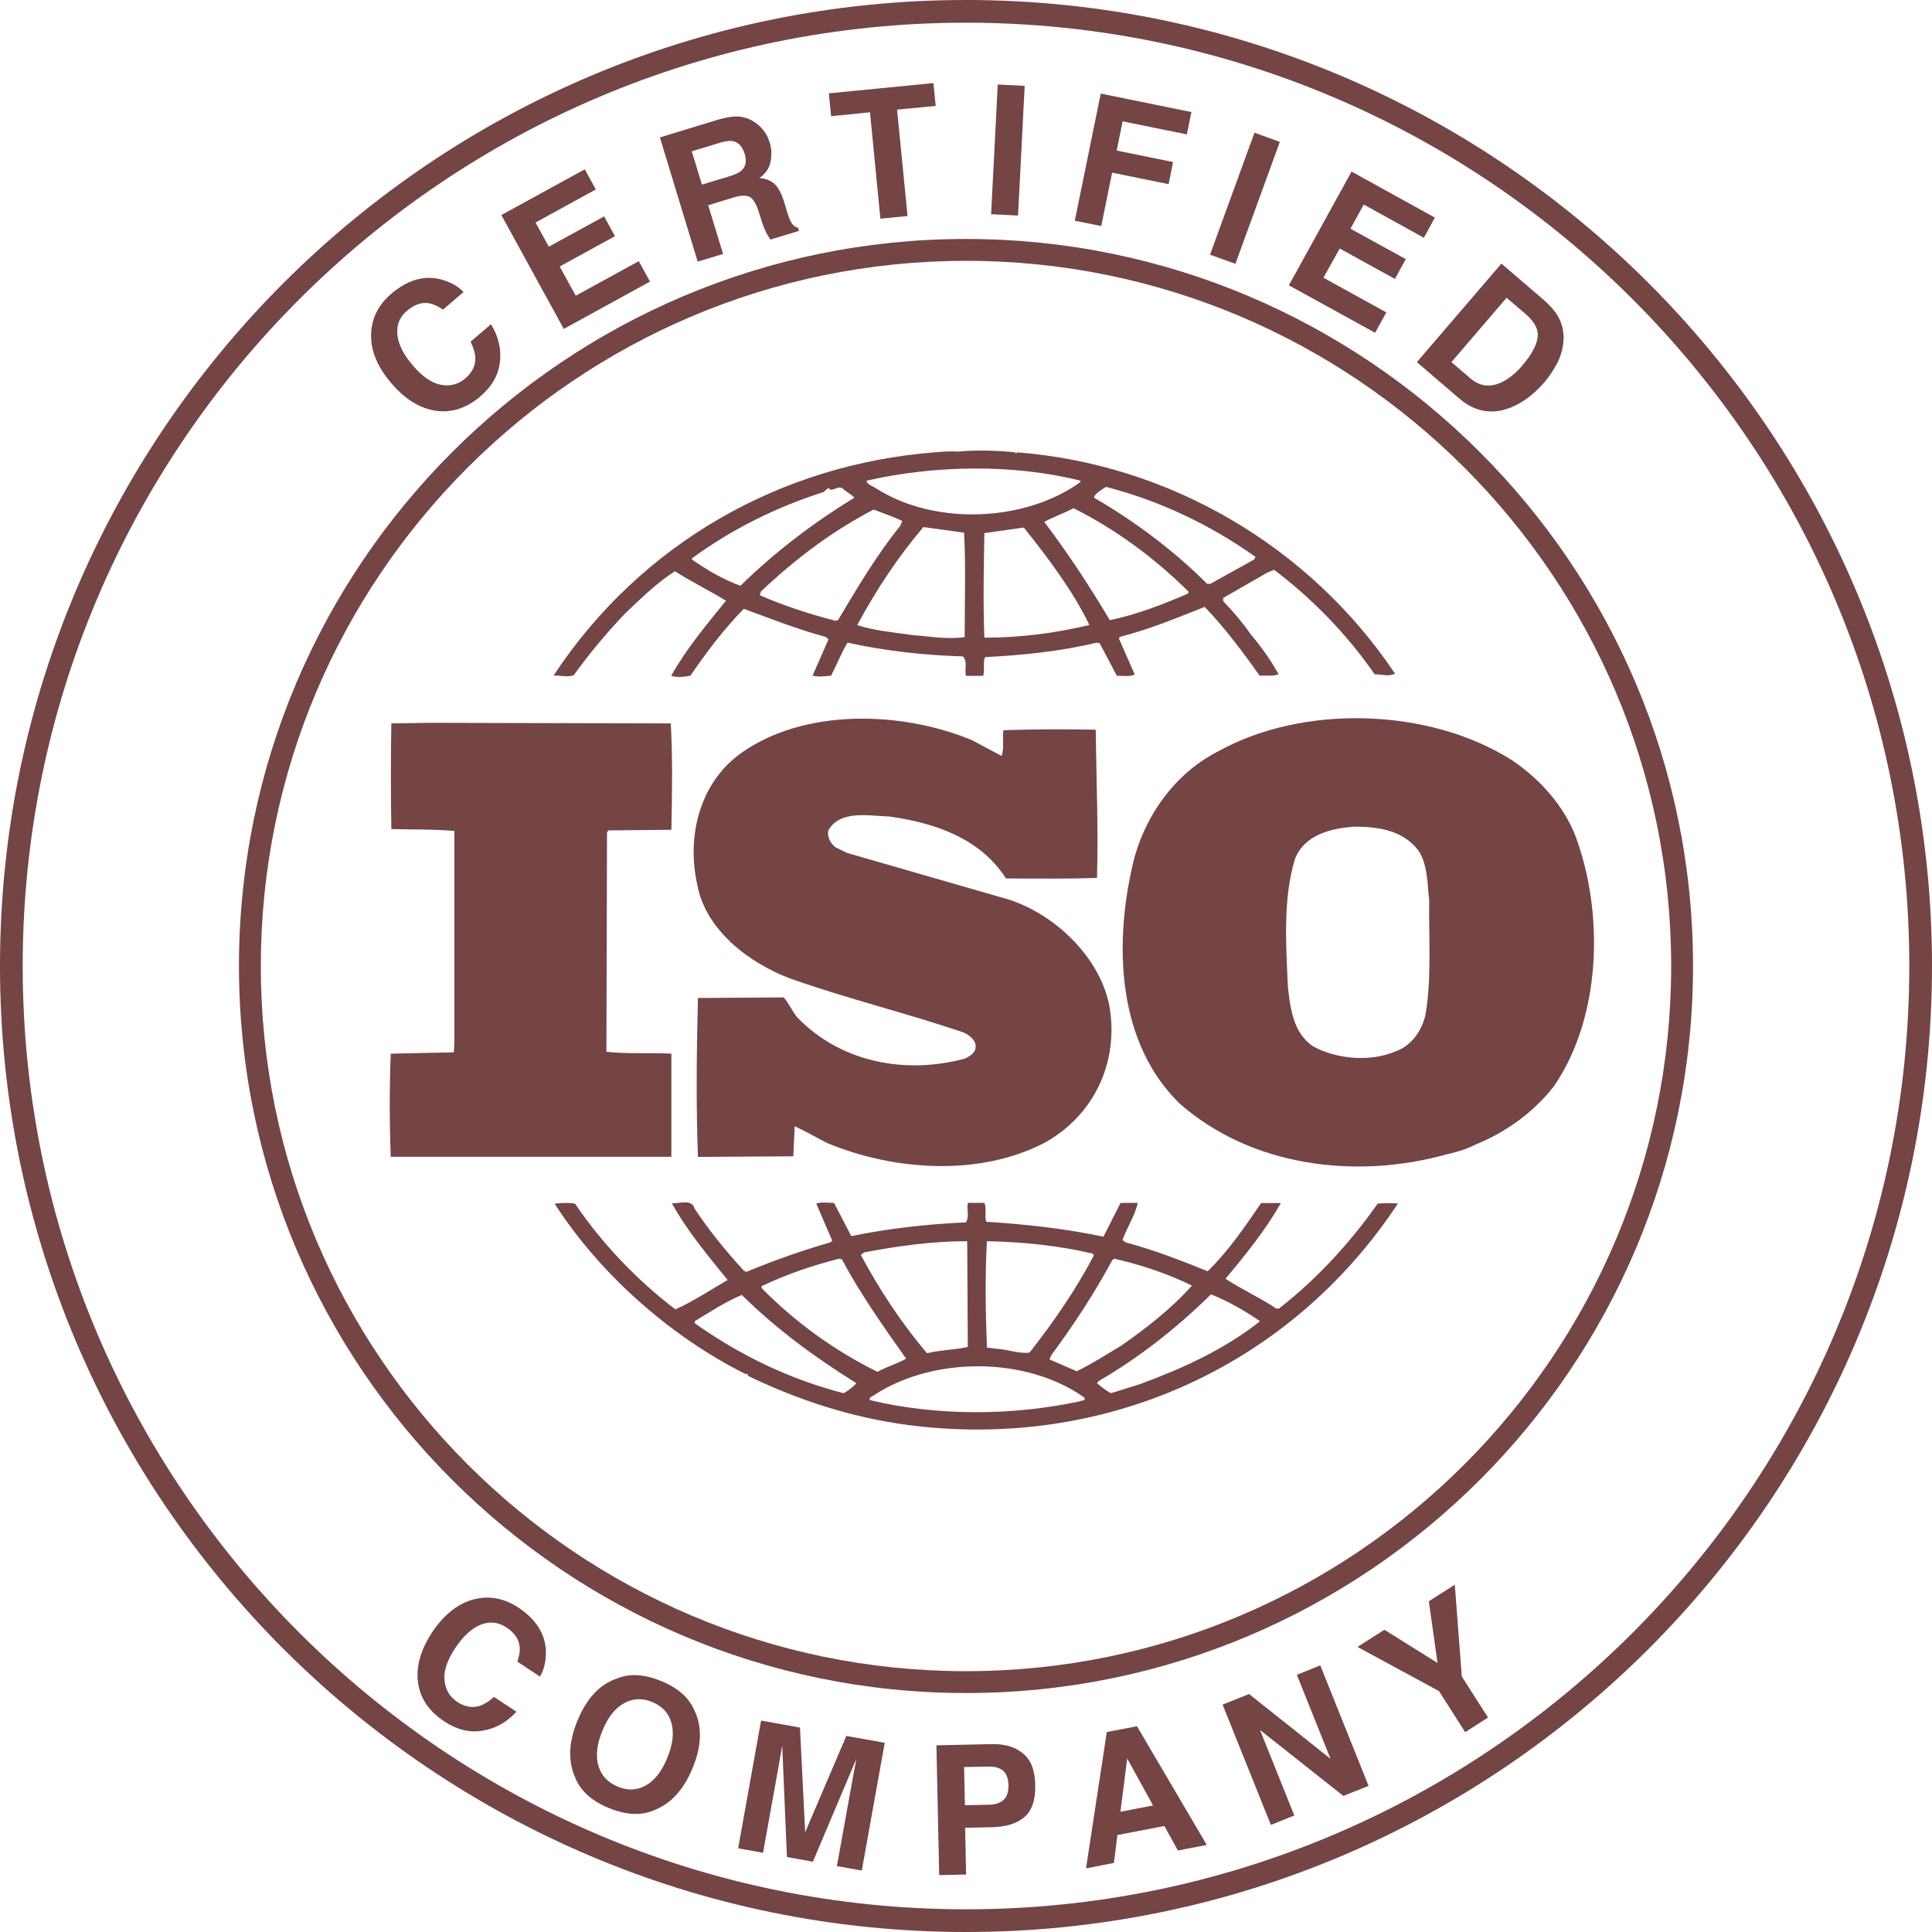
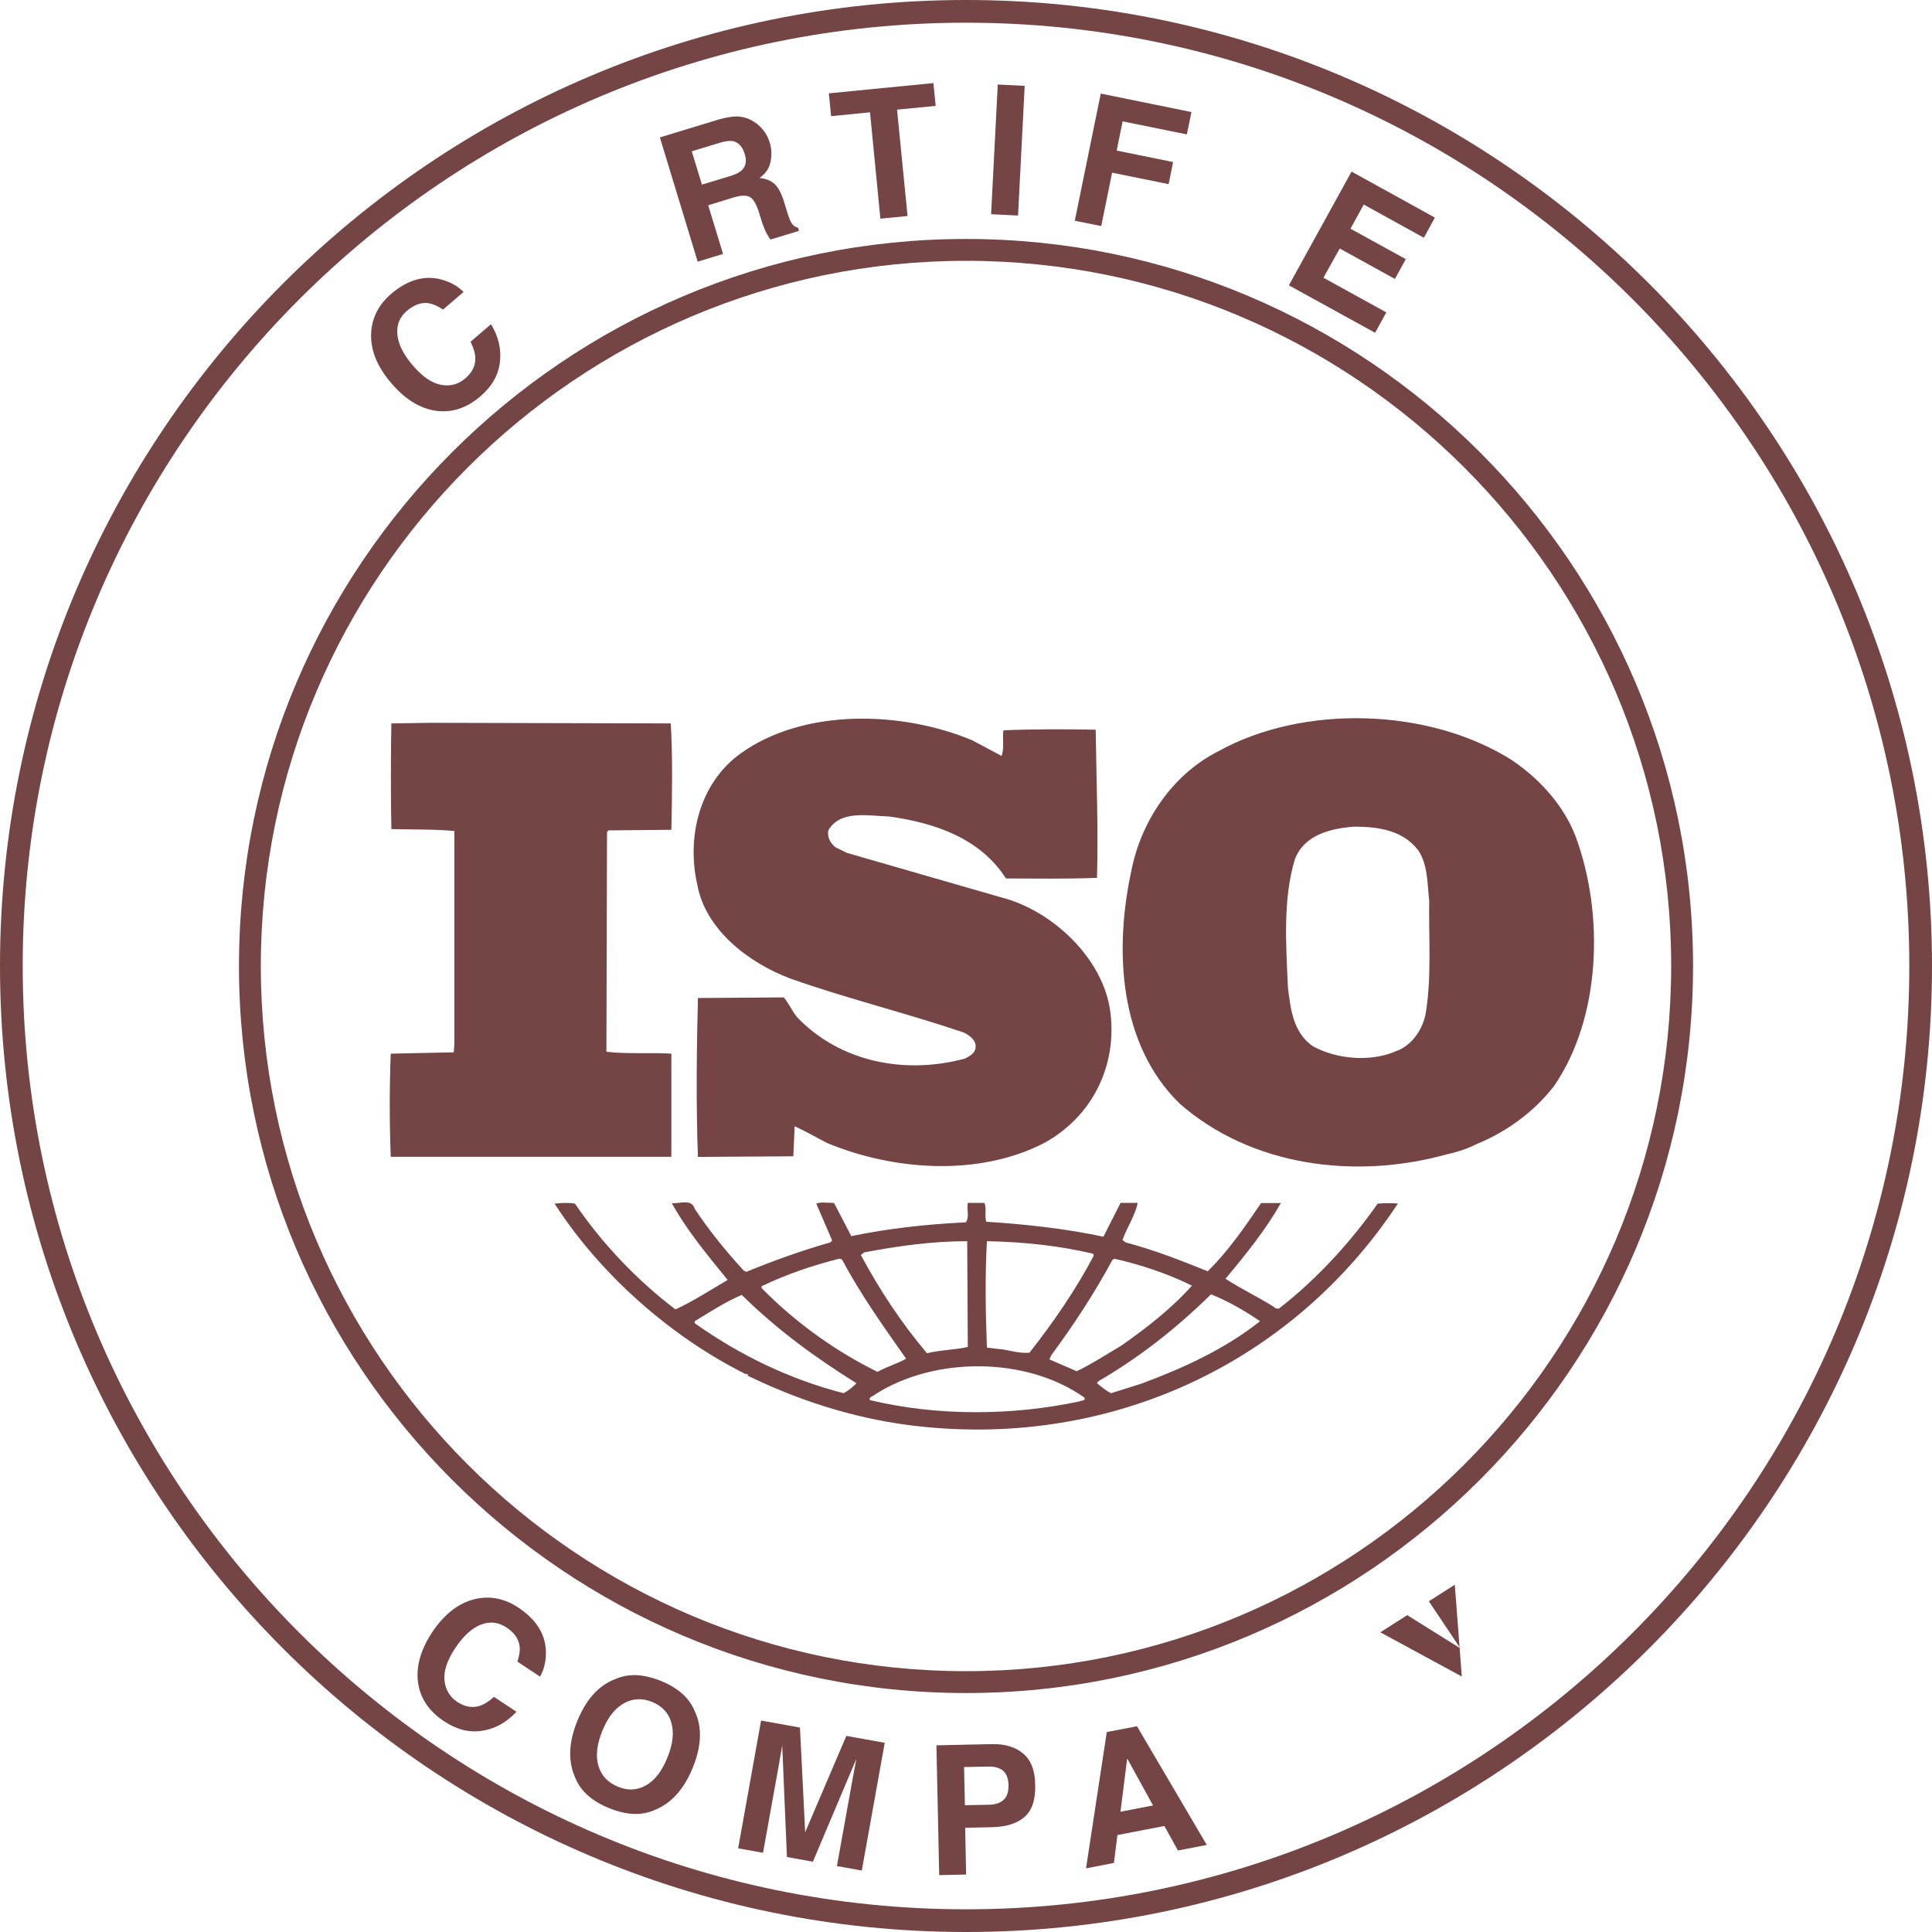
<svg xmlns="http://www.w3.org/2000/svg" xml:space="preserve" style="enable-background:new 0 0 160 160;" viewBox="0 0 160 160" y="0px" x="0px" id="Layer_1" version="1.1">
  <style type="text/css">
	.st0{fill:#754445;}
</style>
  <g>
    <g>
      <path d="M130.49,69.28c-0.95-2.49-2.9-4.72-5.27-6.32c-6.85-4.35-17.29-4.66-24.35-0.73    c-3.85,1.96-6.38,5.85-7.17,9.85c-1.43,6.57-1.06,14.39,4,19.32c5.91,5.18,14.5,6.32,22.14,4.19c0.36-0.07,1.51-0.36,2.31-0.78    l0.23-0.1c2.37-0.99,4.63-2.59,6.32-4.77C132.6,84.25,132.86,75.7,130.49,69.28z M118.05,84.04c-0.27,1.24-1.11,2.54-2.43,3.01    c-2.11,0.93-4.95,0.67-6.9-0.41c-1.63-1.14-1.84-3.06-2.06-4.87c-0.16-3.57-0.42-7.35,0.58-10.62c0.78-2.02,2.95-2.54,4.9-2.69    c2.06,0,4.05,0.31,5.32,1.97c0.79,1.19,0.74,2.74,0.9,4.14C118.31,77.51,118.58,81.03,118.05,84.04z" class="st0" />
      <path d="M55.59,87.26c-1.74-0.11-3.69,0.05-5.37-0.16l0.05-18.18l0.11-0.15l5.22-0.05c0.06-2.95,0.11-6.12-0.05-8.81    l-19.87-0.05l-3.27,0.05c-0.05,2.74-0.05,5.95,0,8.75c1.79,0.05,3.48,0,5.22,0.16v17.61l-0.05,0.72l-5.22,0.11    c-0.11,2.89-0.11,5.69,0,8.54h23.24V87.26z" class="st0" />
      <path d="M114.09,99.68c-2.21,3.16-5.01,6.22-8.06,8.6c-0.11,0.16-0.43,0.1-0.53-0.05c-1.32-0.83-2.74-1.5-4.01-2.33    c1.69-2.02,3.32-4.04,4.59-6.27h-1.64c-1.31,1.92-2.68,3.94-4.42,5.65c-2.32-0.93-4.43-1.76-6.8-2.39l-0.26-0.2    c0.37-1.05,1.05-2.03,1.26-3.07H92.8l-1.42,2.8c-3.11-0.67-6.53-1.04-9.7-1.24c-0.16-0.46,0.05-1.14-0.16-1.56h-1.37    c-0.11,0.62,0.16,1.09-0.16,1.61c-3.27,0.15-6.43,0.51-9.49,1.14l-1.43-2.75c-0.52,0-1.11-0.1-1.47,0.06l1.32,3.06l-0.16,0.15    c-2.38,0.68-4.69,1.51-6.96,2.44l-0.21-0.11c-1.48-1.61-2.9-3.36-4.06-5.12c-0.26-0.88-1.32-0.37-1.9-0.47    c1.26,2.28,2.95,4.3,4.63,6.37c-1.42,0.83-2.84,1.76-4.32,2.44c-3.16-2.39-6.11-5.49-8.32-8.76c-0.63-0.1-1.05-0.06-1.69,0    c3.8,5.91,9.7,11.08,15.87,14.14c0,0,0-0.05,0.05-0.05c0.05,0,0.15,0.1,0.05,0.15c4.17,2.02,8.6,3.47,13.28,4.09    c16.18,2.12,31.63-4.76,40.59-18.34C115.31,99.63,114.62,99.63,114.09,99.68z M92.12,104.35l0.16-0.11    c2.27,0.52,4.43,1.24,6.43,2.23c-1.69,1.91-3.85,3.57-5.85,4.97c-1.21,0.72-2.43,1.51-3.69,2.12l-2.26-0.98l0.16-0.36    C88.95,109.68,90.64,107.09,92.12,104.35z M81.73,102.79c3.01,0.06,6.01,0.37,8.8,1.04l0.05,0.16c-1.47,2.79-3.32,5.49-5.32,8.03    c-0.9,0.1-1.74-0.25-2.63-0.31l-0.9-0.11C81.62,108.54,81.57,105.85,81.73,102.79z M71.56,103.72c2.74-0.52,5.58-0.93,8.54-0.93    l0.05,8.76c-1.11,0.25-2.32,0.25-3.38,0.52c-2.16-2.55-3.95-5.29-5.48-8.14L71.56,103.72z M63.07,106.52    c2.06-0.99,4.22-1.72,6.43-2.28l0.22,0.05c1.52,2.85,3.42,5.54,5.32,8.23c-0.73,0.42-1.63,0.67-2.37,1.09    c-3.48-1.71-6.8-4.09-9.6-6.94V106.52z M69.87,115.38c-4.43-1.14-8.54-3.11-12.34-5.8v-0.16c1.27-0.77,2.53-1.6,3.9-2.18    c3.01,2.96,6.11,5.19,9.49,7.31C70.66,114.86,70.24,115.17,69.87,115.38z M89.43,116.05c-5.58,1.2-11.81,1.24-17.39-0.1    c-0.11-0.26,0.26-0.31,0.42-0.46c4.9-3.16,12.54-3.16,17.34,0.25C89.95,116.05,89.53,115.95,89.43,116.05z M94.49,114.6    l-2.48,0.78c-0.42-0.21-0.79-0.52-1.16-0.83l0.11-0.16c3.37-1.96,6.43-4.35,9.33-7.2c1.42,0.57,2.79,1.35,4.06,2.23    C101.39,111.76,97.97,113.31,94.49,114.6z" class="st0" />
-       <path d="M47.52,55.91c1.27-1.76,2.69-3.47,4.27-5.13c1.37-1.29,2.63-2.54,4.11-3.47c1.37,0.88,2.9,1.62,4.22,2.44    c-1.63,2.01-3.32,4.04-4.53,6.21c0.37,0.16,1.06,0.11,1.58,0c1.32-1.91,2.74-3.83,4.43-5.54c2.26,0.83,4.48,1.71,6.8,2.33    l0.21,0.21l-1.32,3c0.58,0.11,0.95,0.05,1.53,0c0.47-0.88,0.84-1.86,1.37-2.74c3.06,0.68,6.28,1.04,9.55,1.14    c0.42,0.37,0.11,1.14,0.26,1.61h1.42c0.16-0.51-0.05-1.09,0.16-1.55c3.06-0.16,6.27-0.47,9.23-1.2l0.26,0.05l1.42,2.69    c0.48,0,1.11,0.11,1.48-0.11l-1.32-3l0.11-0.11c2.42-0.62,4.69-1.56,7.01-2.48c1.64,1.71,3.16,3.73,4.54,5.69    c0.58,0,1.16,0.05,1.58-0.11c-0.63-1.13-1.43-2.27-2.27-3.26c-0.69-0.98-1.42-1.86-2.32-2.79v-0.27l3.69-2.12l0.53-0.21    c3.21,2.43,6.06,5.38,8.32,8.65c0.63,0,1.16,0.22,1.69-0.05c-7.07-10.56-18.71-17.36-31.31-18.33l-0.06,0.1l-0.11-0.1    c-1.42-0.15-3.17-0.21-4.69-0.06c-0.58-0.05-1.26,0-1.95,0.06c-12.65,0.98-24.29,7.46-31.57,18.49    C46.36,55.91,46.99,56.12,47.52,55.91z M69.4,51.36l-0.21,0.05c-2.16-0.56-4.27-1.24-6.27-2.12l0.1-0.31    c2.9-2.74,5.96-5.03,9.33-6.78c0.79,0.31,1.58,0.57,2.37,0.94l-0.16,0.4C72.56,46.02,70.98,48.71,69.4,51.36z M79.89,52.76    c-1.47,0.21-2.79-0.05-4.27-0.16c-1.42-0.21-3.21-0.36-4.63-0.83c1.53-2.84,3.32-5.58,5.48-8.12l3.37,0.46    C79.99,46.79,79.89,49.91,79.89,52.76z M81.52,52.81c-0.11-2.75-0.05-5.81,0-8.66c1.06-0.15,2.21-0.31,3.27-0.46    c2.06,2.58,4.06,5.24,5.43,8.07C87.37,52.44,84.47,52.81,81.52,52.81z M98.34,49.18c-2.06,0.88-4.17,1.71-6.43,2.18    c-1.63-2.74-3.42-5.49-5.43-8.14c0.74-0.4,1.64-0.72,2.43-1.13c3.43,1.71,6.75,4.14,9.54,6.93L98.34,49.18z M91.59,40.32    c4.43,1.14,8.59,3.11,12.39,5.8l-0.11,0.21l-3.63,2.02h-0.27c-2.79-2.79-6.06-5.22-9.38-7.14C90.69,40.84,91.22,40.58,91.59,40.32    z M89.48,39.81v0.11c-4.59,3.31-12.02,3.62-16.87,0.56c-0.27-0.21-0.79-0.31-0.85-0.67C77.36,38.52,83.94,38.41,89.48,39.81z     M57.32,46.23c3.32-2.43,7.01-4.25,10.91-5.49c0.16-0.16,0.26-0.31,0.47-0.31v0.11c0.42,0.1,0.74-0.37,1.11-0.06    c0.32,0.27,0.69,0.47,0.95,0.73c-3.27,2.01-6.48,4.4-9.44,7.3c-1.42-0.51-2.74-1.29-4.01-2.17V46.23z" class="st0" />
      <path d="M79.94,87.66c-4.96,1.35-10.33,0.32-13.92-3.41c-0.42-0.52-0.68-1.13-1.11-1.65l-7.11,0.05    c-0.11,4.19-0.16,9.01,0,13.16l7.9-0.05l0.11-2.49c0.9,0.41,1.79,0.93,2.69,1.39c5.48,2.28,12.54,2.8,17.97,0    c3.96-2.17,6.07-6.36,5.48-10.88c-0.58-4.4-4.79-8.39-9.06-9.47l-12.76-3.68l-0.95-0.47c-0.42-0.36-0.69-0.82-0.58-1.4    c1-1.71,3.32-1.19,5.06-1.14c3.69,0.52,7.49,1.76,9.65,5.13c2.32,0,5.01,0.05,7.54-0.05c0.11-4.25-0.05-7.97-0.11-12.27    c-2.37-0.05-5.27-0.05-7.64,0.05c-0.11,0.61,0.1,1.49-0.16,2.12l-2.42-1.29c-5.8-2.43-13.92-2.69-19.19,1.09    c-3.43,2.48-4.48,6.94-3.58,10.88c0.68,3.73,4.27,6.47,7.7,7.76c4.69,1.66,9.59,2.85,14.34,4.46c0.47,0.21,1.1,0.68,1,1.25    C80.78,87.2,80.31,87.46,79.94,87.66z" class="st0" />
    </g>
    <path d="M80,140.21c-33.2,0-60.21-27.01-60.21-60.21S46.8,19.79,80,19.79c33.2,0,60.21,27.01,60.21,60.21   S113.2,140.21,80,140.21z M80,21.6c-32.2,0-58.4,26.2-58.4,58.4s26.2,58.4,58.4,58.4c32.2,0,58.4-26.2,58.4-58.4   S112.2,21.6,80,21.6z" class="st0" />
    <path d="M80,160c-44.11,0-80-35.89-80-80S35.89,0,80,0c44.11,0,80,35.89,80,80S124.11,160,80,160z M80,1.88   C36.92,1.88,1.88,36.92,1.88,80S36.92,158.12,80,158.12c43.08,0,78.12-35.05,78.12-78.12S123.08,1.88,80,1.88z" class="st0" />
    <g>
      <path d="M30.74,27.51c0.08-1.23,0.63-2.29,1.64-3.16c1.36-1.17,2.74-1.57,4.14-1.21c0.78,0.21,1.4,0.56,1.87,1.04    l-1.7,1.46c-0.44-0.3-0.84-0.47-1.18-0.53c-0.61-0.09-1.21,0.12-1.81,0.63c-0.61,0.52-0.87,1.18-0.79,1.98    c0.08,0.8,0.51,1.66,1.3,2.57c0.79,0.92,1.56,1.44,2.32,1.58c0.76,0.14,1.43-0.04,2-0.53c0.59-0.5,0.86-1.08,0.83-1.73    c-0.01-0.36-0.14-0.79-0.39-1.31l1.69-1.45c0.62,1.01,0.87,2.06,0.74,3.13c-0.12,1.07-0.65,2.01-1.59,2.82    c-1.16,1-2.39,1.4-3.71,1.22c-1.31-0.19-2.54-0.94-3.67-2.26C31.21,30.35,30.65,28.93,30.74,27.51z" class="st0" />
-       <path d="M49.34,15.69l-4.99,2.74l1.1,2l4.58-2.51l0.9,1.64l-4.58,2.51l1.33,2.42l5.22-2.86l0.93,1.69l-7.14,3.92    l-5.17-9.43l6.91-3.79L49.34,15.69z" class="st0" />
      <path d="M61.27,9.66c0.43,0.05,0.82,0.19,1.18,0.43c0.3,0.19,0.56,0.43,0.78,0.71c0.22,0.28,0.4,0.62,0.52,1.02    c0.15,0.49,0.17,1.01,0.07,1.55c-0.1,0.55-0.41,1-0.92,1.37c0.53,0.05,0.95,0.22,1.26,0.51c0.31,0.29,0.57,0.8,0.79,1.52    l0.21,0.69c0.14,0.47,0.26,0.78,0.35,0.94c0.14,0.25,0.33,0.4,0.58,0.46l0.08,0.26l-2.37,0.72c-0.13-0.21-0.24-0.38-0.31-0.51    c-0.14-0.27-0.26-0.56-0.36-0.86l-0.3-0.95c-0.21-0.65-0.46-1.06-0.74-1.21c-0.29-0.15-0.73-0.14-1.33,0.04L58.65,17l1.23,4.03    l-2.1,0.64l-3.13-10.29l4.92-1.5C60.28,9.69,60.84,9.61,61.27,9.66z M57.29,12.53l0.84,2.76l2.31-0.7    c0.46-0.14,0.79-0.3,0.98-0.48c0.35-0.32,0.43-0.77,0.26-1.34c-0.19-0.62-0.51-0.98-0.97-1.08c-0.26-0.05-0.61-0.01-1.05,0.12    L57.29,12.53z" class="st0" />
      <path d="M77.3,6.88l0.19,1.89l-3.2,0.31l0.87,8.81l-2.25,0.22l-0.86-8.81l-3.22,0.32l-0.19-1.89L77.3,6.88z" class="st0" />
      <path d="M84.31,17.85l-2.23-0.11L82.63,7l2.23,0.11L84.31,17.85z" class="st0" />
      <path d="M91.16,7.75l7.51,1.53l-0.38,1.85l-5.32-1.08l-0.49,2.42l4.67,0.95l-0.37,1.83L92.1,14.3l-0.9,4.42    l-2.19-0.44L91.16,7.75z" class="st0" />
-       <path d="M102.31,21.85l-2.1-0.76l3.68-10.1l2.1,0.76L102.31,21.85z" class="st0" />
      <path d="M117.92,19.69l-4.98-2.75l-1.1,2l4.58,2.52l-0.9,1.64l-4.57-2.52L109.6,23l5.21,2.87l-0.93,1.69l-7.14-3.93    l5.19-9.42l6.9,3.81L117.92,19.69z" class="st0" />
-       <path d="M128.97,26.1c0.41,0.68,0.58,1.42,0.5,2.23c-0.06,0.65-0.25,1.26-0.55,1.82c-0.3,0.56-0.64,1.06-1,1.48    c-0.93,1.09-1.94,1.82-3.02,2.2c-1.46,0.51-2.81,0.23-4.04-0.82l-3.52-3.02l7-8.16l3.52,3.02    C128.35,25.28,128.72,25.7,128.97,26.1z M124.77,24.66l-4.57,5.33l1.58,1.35c0.81,0.69,1.71,0.78,2.71,0.25    c0.55-0.29,1.08-0.73,1.59-1.33c0.71-0.83,1.13-1.58,1.25-2.25c0.12-0.67-0.21-1.33-0.98-2L124.77,24.66z" class="st0" />
    </g>
    <g>
      <path d="M39.42,132.41c1.21-0.26,2.37-0.02,3.49,0.71c1.49,0.99,2.26,2.2,2.3,3.65c0.01,0.81-0.15,1.5-0.49,2.08    l-1.87-1.24c0.16-0.51,0.23-0.93,0.18-1.28c-0.08-0.61-0.44-1.13-1.1-1.56c-0.67-0.44-1.38-0.51-2.12-0.22    c-0.75,0.3-1.45,0.95-2.12,1.95c-0.66,1.01-0.96,1.89-0.88,2.66c0.08,0.77,0.43,1.36,1.05,1.78c0.64,0.42,1.28,0.53,1.9,0.32    c0.34-0.11,0.72-0.35,1.15-0.73l1.86,1.23c-0.81,0.87-1.74,1.4-2.81,1.57c-1.07,0.18-2.11-0.08-3.15-0.76    c-1.28-0.84-2.01-1.92-2.19-3.23c-0.18-1.31,0.21-2.7,1.16-4.15C36.82,133.64,38.03,132.71,39.42,132.41z" class="st0" />
      <path d="M54.18,149.91c-1.07,0.47-2.31,0.41-3.74-0.17c-1.42-0.58-2.35-1.41-2.79-2.49    c-0.62-1.36-0.57-2.94,0.16-4.72c0.74-1.83,1.81-2.99,3.19-3.49c1.07-0.47,2.31-0.41,3.74,0.17c1.42,0.58,2.35,1.41,2.79,2.49    c0.63,1.32,0.58,2.9-0.17,4.72C56.63,148.2,55.57,149.37,54.18,149.91z M53.49,147.86c0.73-0.41,1.33-1.18,1.78-2.3    c0.46-1.12,0.56-2.08,0.33-2.89c-0.23-0.81-0.76-1.38-1.59-1.72c-0.82-0.34-1.61-0.3-2.34,0.11c-0.74,0.41-1.34,1.17-1.79,2.29    c-0.46,1.12-0.56,2.09-0.32,2.89c0.24,0.81,0.78,1.38,1.6,1.72C51.98,148.31,52.76,148.27,53.49,147.86z" class="st0" />
      <path d="M70.09,143.76l3.18,0.57l-1.9,10.58l-2.06-0.37l1.29-7.16c0.04-0.21,0.09-0.49,0.16-0.86    c0.07-0.37,0.13-0.66,0.16-0.86l-3.6,8.52l-2.15-0.39l-0.39-9.24c-0.04,0.2-0.08,0.49-0.15,0.86c-0.06,0.37-0.11,0.66-0.15,0.87    l-1.29,7.16l-2.06-0.37l1.9-10.58l3.22,0.58l0.43,8.67L70.09,143.76z" class="st0" />
      <path d="M84.85,150.47c-0.62,0.54-1.51,0.82-2.68,0.85l-2.24,0.05l0.08,3.87l-2.23,0.05l-0.23-10.75l4.62-0.1    c1.06-0.02,1.92,0.24,2.56,0.78c0.65,0.54,0.98,1.39,1,2.56C85.77,149.03,85.47,149.93,84.85,150.47z M83.06,146.63    c-0.29-0.23-0.69-0.34-1.2-0.33l-2.02,0.04l0.07,3.16l2.02-0.04c0.51-0.01,0.91-0.15,1.19-0.41c0.28-0.26,0.41-0.68,0.4-1.23    C83.5,147.26,83.34,146.87,83.06,146.63z" class="st0" />
      <path d="M91.66,143.44l2.5-0.48l5.78,9.83l-2.39,0.46l-1.12-2.03l-3.89,0.75l-0.29,2.31l-2.31,0.45L91.66,143.44z     M92.79,150.04l2.7-0.52l-2.14-3.89L92.79,150.04z" class="st0" />
-       <path d="M101.25,141.17l2.19-0.88l6.75,5.37l-2.79-6.96l1.94-0.78l4,9.98l-2.09,0.83l-6.9-5.46l2.84,7.08l-1.94,0.78    L101.25,141.17z" class="st0" />
-       <path d="M118.33,132.61l2.15-1.37l0.58,7.6l2.17,3.4l-1.89,1.21l-2.17-3.4l-6.75-3.66l2.23-1.42l4.4,2.75    L118.33,132.61z" class="st0" />
+       <path d="M118.33,132.61l2.15-1.37l0.58,7.6l2.17,3.4l-2.17-3.4l-6.75-3.66l2.23-1.42l4.4,2.75    L118.33,132.61z" class="st0" />
    </g>
  </g>
</svg>